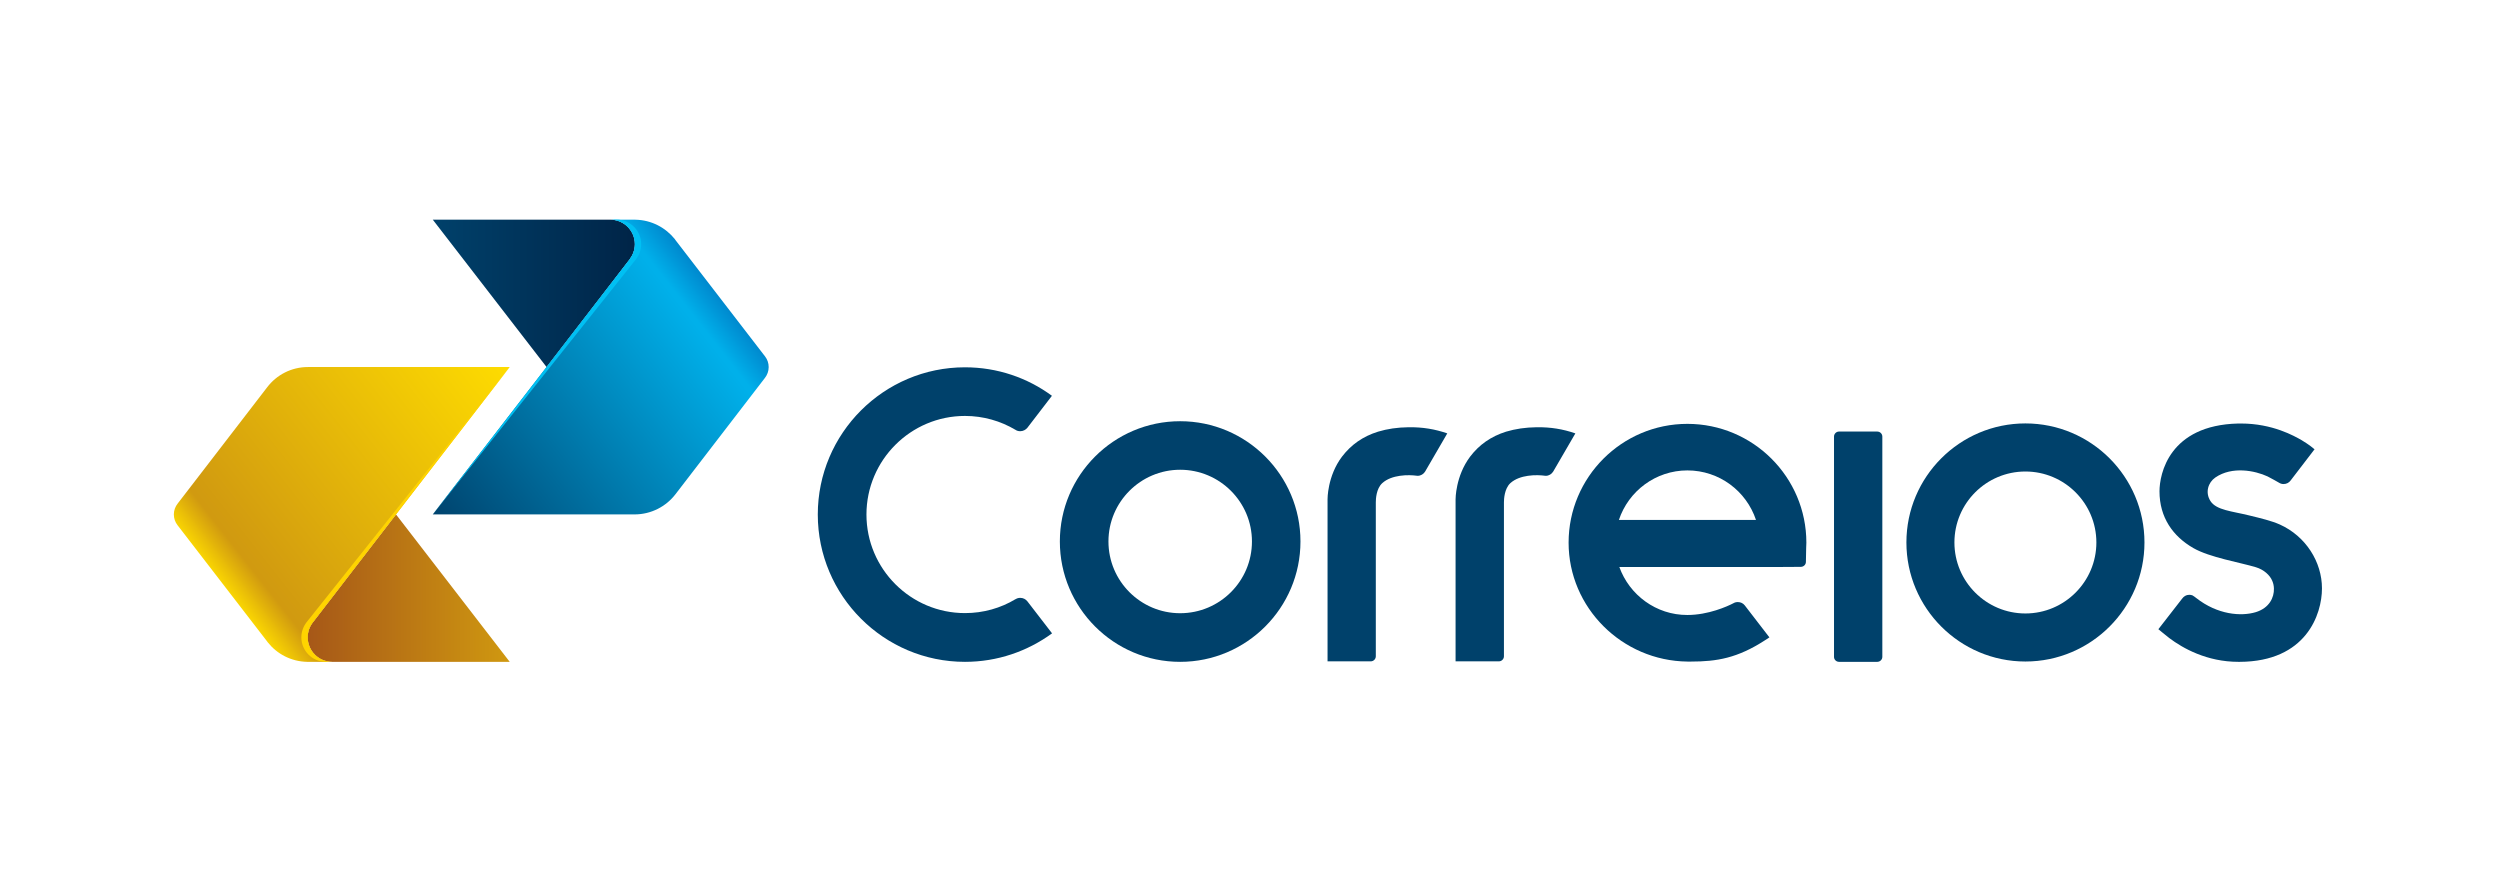
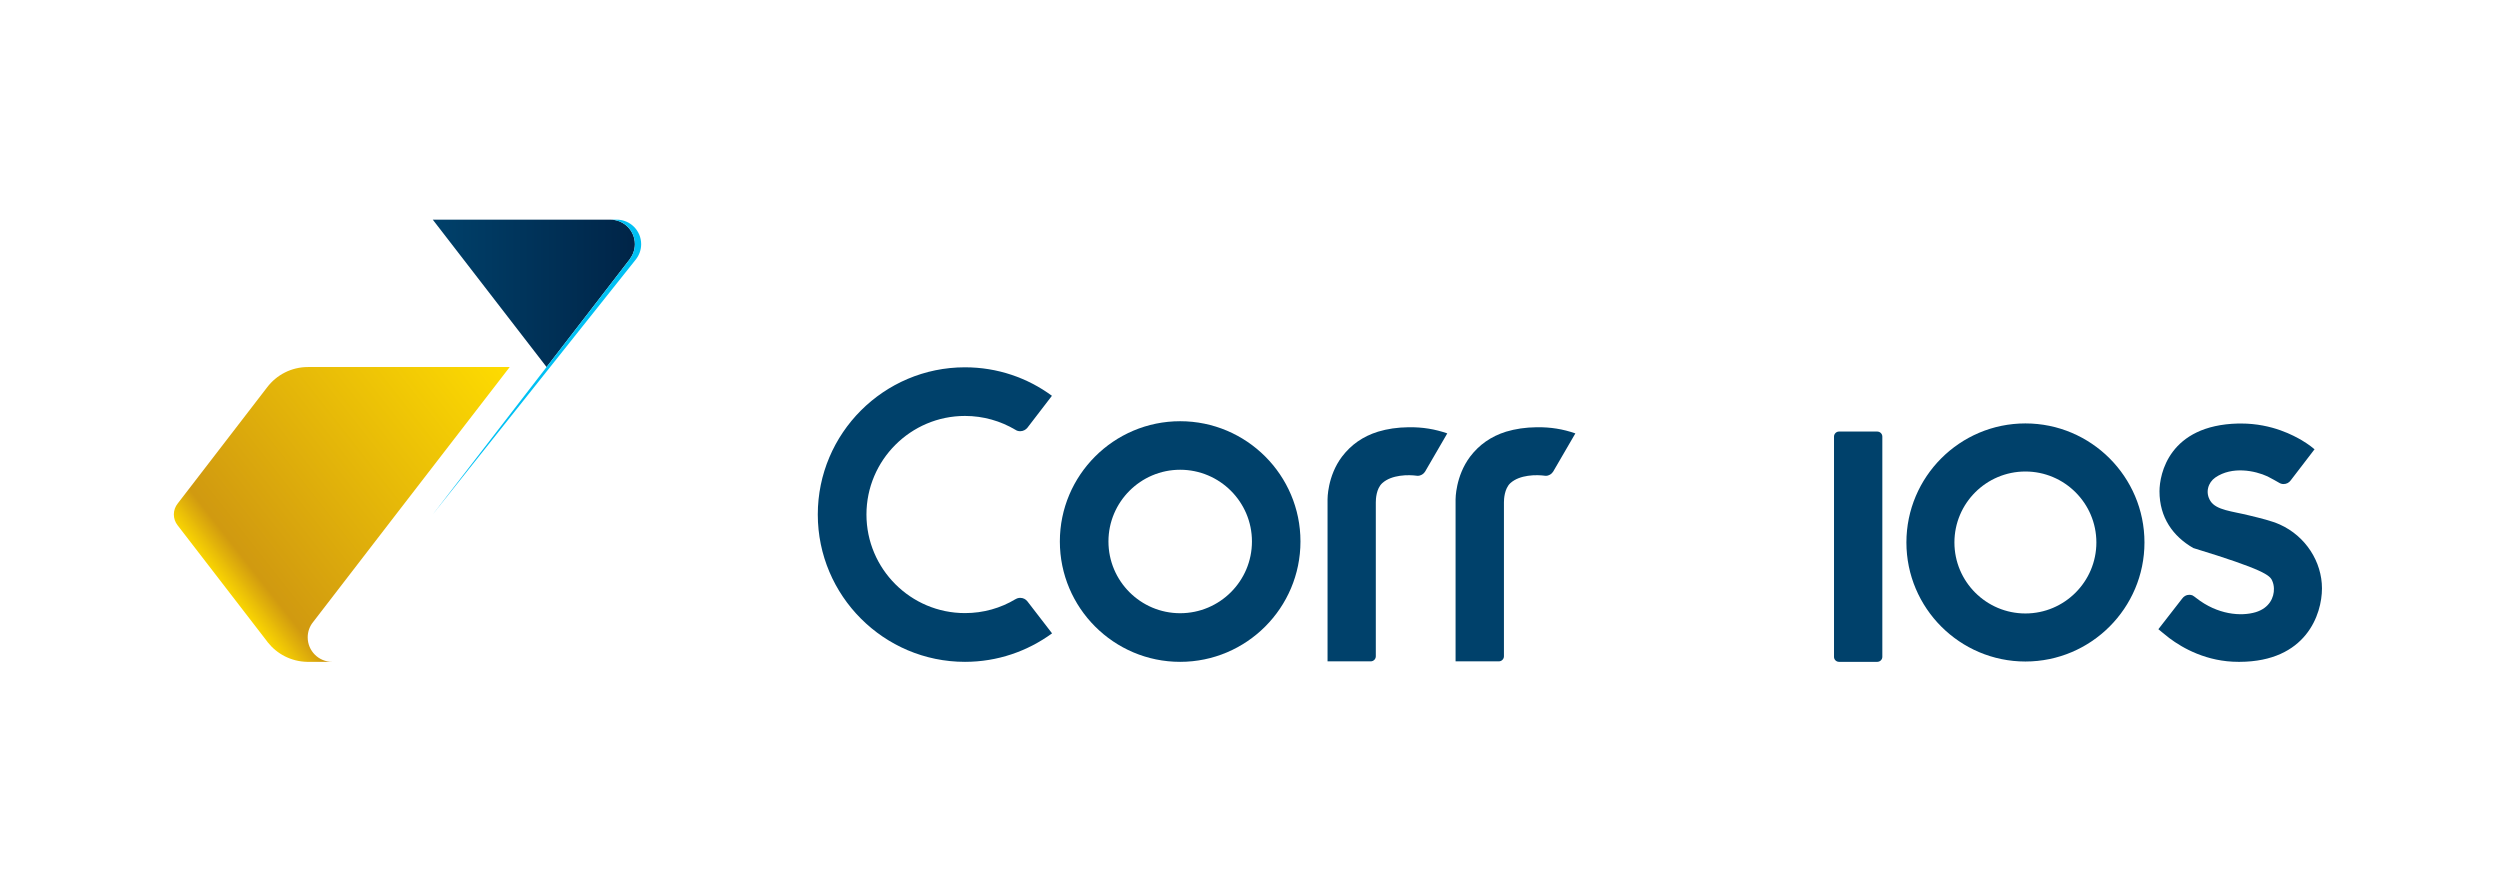
<svg xmlns="http://www.w3.org/2000/svg" width="675" zoomAndPan="magnify" viewBox="0 0 506.25 179.25" height="239" preserveAspectRatio="xMidYMid meet" version="1.0">
  <defs>
    <clipPath id="4a28dfb5b3">
      <path d="M 62 104 L 104 104 L 104 134.438 L 62 134.438 Z M 62 104 " clip-rule="nonzero" />
    </clipPath>
    <clipPath id="389fa4d00b">
-       <path d="M 63.379 125.996 C 62.703 126.836 62.309 127.91 62.309 129.07 C 62.309 131.801 64.52 134.023 67.273 134.023 L 103.219 134.023 L 80.188 104.168 Z M 63.379 125.996 " clip-rule="nonzero" />
-     </clipPath>
+       </clipPath>
    <linearGradient x1="0.014" gradientTransform="matrix(-41.717, 0, 0, -41.726, 103.81, 119.094)" y1="0" x2="0.995" gradientUnits="userSpaceOnUse" y2="0" id="1af875db8d">
      <stop stop-opacity="1" stop-color="rgb(81.366%, 59.633%, 6.343%)" offset="0" />
      <stop stop-opacity="1" stop-color="rgb(81.302%, 59.532%, 6.355%)" offset="0.008" />
      <stop stop-opacity="1" stop-color="rgb(81.175%, 59.334%, 6.378%)" offset="0.016" />
      <stop stop-opacity="1" stop-color="rgb(81.049%, 59.135%, 6.403%)" offset="0.023" />
      <stop stop-opacity="1" stop-color="rgb(80.922%, 58.937%, 6.425%)" offset="0.031" />
      <stop stop-opacity="1" stop-color="rgb(80.795%, 58.739%, 6.45%)" offset="0.039" />
      <stop stop-opacity="1" stop-color="rgb(80.67%, 58.54%, 6.473%)" offset="0.047" />
      <stop stop-opacity="1" stop-color="rgb(80.544%, 58.342%, 6.497%)" offset="0.055" />
      <stop stop-opacity="1" stop-color="rgb(80.417%, 58.144%, 6.522%)" offset="0.062" />
      <stop stop-opacity="1" stop-color="rgb(80.29%, 57.945%, 6.544%)" offset="0.07" />
      <stop stop-opacity="1" stop-color="rgb(80.164%, 57.747%, 6.569%)" offset="0.078" />
      <stop stop-opacity="1" stop-color="rgb(80.037%, 57.549%, 6.592%)" offset="0.086" />
      <stop stop-opacity="1" stop-color="rgb(79.91%, 57.35%, 6.616%)" offset="0.094" />
      <stop stop-opacity="1" stop-color="rgb(79.785%, 57.152%, 6.639%)" offset="0.102" />
      <stop stop-opacity="1" stop-color="rgb(79.659%, 56.953%, 6.664%)" offset="0.109" />
      <stop stop-opacity="1" stop-color="rgb(79.532%, 56.755%, 6.688%)" offset="0.117" />
      <stop stop-opacity="1" stop-color="rgb(79.405%, 56.557%, 6.711%)" offset="0.125" />
      <stop stop-opacity="1" stop-color="rgb(79.279%, 56.358%, 6.735%)" offset="0.133" />
      <stop stop-opacity="1" stop-color="rgb(79.152%, 56.16%, 6.758%)" offset="0.141" />
      <stop stop-opacity="1" stop-color="rgb(79.025%, 55.962%, 6.783%)" offset="0.148" />
      <stop stop-opacity="1" stop-color="rgb(78.9%, 55.763%, 6.805%)" offset="0.156" />
      <stop stop-opacity="1" stop-color="rgb(78.773%, 55.565%, 6.83%)" offset="0.164" />
      <stop stop-opacity="1" stop-color="rgb(78.647%, 55.365%, 6.854%)" offset="0.172" />
      <stop stop-opacity="1" stop-color="rgb(78.52%, 55.167%, 6.877%)" offset="0.18" />
      <stop stop-opacity="1" stop-color="rgb(78.394%, 54.968%, 6.902%)" offset="0.188" />
      <stop stop-opacity="1" stop-color="rgb(78.267%, 54.77%, 6.924%)" offset="0.195" />
      <stop stop-opacity="1" stop-color="rgb(78.142%, 54.572%, 6.949%)" offset="0.203" />
      <stop stop-opacity="1" stop-color="rgb(78.015%, 54.373%, 6.972%)" offset="0.211" />
      <stop stop-opacity="1" stop-color="rgb(77.888%, 54.175%, 6.996%)" offset="0.219" />
      <stop stop-opacity="1" stop-color="rgb(77.762%, 53.976%, 7.019%)" offset="0.227" />
      <stop stop-opacity="1" stop-color="rgb(77.635%, 53.778%, 7.043%)" offset="0.234" />
      <stop stop-opacity="1" stop-color="rgb(77.509%, 53.58%, 7.068%)" offset="0.242" />
      <stop stop-opacity="1" stop-color="rgb(77.382%, 53.381%, 7.091%)" offset="0.25" />
      <stop stop-opacity="1" stop-color="rgb(77.257%, 53.183%, 7.115%)" offset="0.258" />
      <stop stop-opacity="1" stop-color="rgb(77.13%, 52.985%, 7.138%)" offset="0.266" />
      <stop stop-opacity="1" stop-color="rgb(77.003%, 52.786%, 7.162%)" offset="0.273" />
      <stop stop-opacity="1" stop-color="rgb(76.877%, 52.588%, 7.185%)" offset="0.281" />
      <stop stop-opacity="1" stop-color="rgb(76.75%, 52.39%, 7.21%)" offset="0.289" />
      <stop stop-opacity="1" stop-color="rgb(76.624%, 52.191%, 7.234%)" offset="0.297" />
      <stop stop-opacity="1" stop-color="rgb(76.498%, 51.993%, 7.257%)" offset="0.305" />
      <stop stop-opacity="1" stop-color="rgb(76.372%, 51.794%, 7.281%)" offset="0.312" />
      <stop stop-opacity="1" stop-color="rgb(76.245%, 51.596%, 7.304%)" offset="0.32" />
      <stop stop-opacity="1" stop-color="rgb(76.118%, 51.398%, 7.329%)" offset="0.328" />
      <stop stop-opacity="1" stop-color="rgb(75.992%, 51.199%, 7.352%)" offset="0.336" />
      <stop stop-opacity="1" stop-color="rgb(75.865%, 50.999%, 7.376%)" offset="0.344" />
      <stop stop-opacity="1" stop-color="rgb(75.739%, 50.801%, 7.401%)" offset="0.352" />
      <stop stop-opacity="1" stop-color="rgb(75.613%, 50.603%, 7.423%)" offset="0.359" />
      <stop stop-opacity="1" stop-color="rgb(75.487%, 50.404%, 7.448%)" offset="0.367" />
      <stop stop-opacity="1" stop-color="rgb(75.36%, 50.206%, 7.471%)" offset="0.375" />
      <stop stop-opacity="1" stop-color="rgb(75.233%, 50.008%, 7.495%)" offset="0.383" />
      <stop stop-opacity="1" stop-color="rgb(75.107%, 49.809%, 7.518%)" offset="0.391" />
      <stop stop-opacity="1" stop-color="rgb(74.98%, 49.611%, 7.542%)" offset="0.398" />
      <stop stop-opacity="1" stop-color="rgb(74.855%, 49.413%, 7.565%)" offset="0.406" />
      <stop stop-opacity="1" stop-color="rgb(74.728%, 49.214%, 7.59%)" offset="0.414" />
      <stop stop-opacity="1" stop-color="rgb(74.602%, 49.016%, 7.614%)" offset="0.422" />
      <stop stop-opacity="1" stop-color="rgb(74.475%, 48.817%, 7.637%)" offset="0.43" />
      <stop stop-opacity="1" stop-color="rgb(74.348%, 48.619%, 7.661%)" offset="0.438" />
      <stop stop-opacity="1" stop-color="rgb(74.222%, 48.421%, 7.684%)" offset="0.445" />
      <stop stop-opacity="1" stop-color="rgb(74.095%, 48.222%, 7.709%)" offset="0.453" />
      <stop stop-opacity="1" stop-color="rgb(73.97%, 48.024%, 7.732%)" offset="0.461" />
      <stop stop-opacity="1" stop-color="rgb(73.843%, 47.826%, 7.756%)" offset="0.469" />
      <stop stop-opacity="1" stop-color="rgb(73.717%, 47.627%, 7.78%)" offset="0.477" />
      <stop stop-opacity="1" stop-color="rgb(73.59%, 47.429%, 7.803%)" offset="0.484" />
      <stop stop-opacity="1" stop-color="rgb(73.463%, 47.231%, 7.828%)" offset="0.492" />
      <stop stop-opacity="1" stop-color="rgb(73.337%, 47.032%, 7.851%)" offset="0.5" />
      <stop stop-opacity="1" stop-color="rgb(73.21%, 46.834%, 7.875%)" offset="0.508" />
      <stop stop-opacity="1" stop-color="rgb(73.085%, 46.634%, 7.898%)" offset="0.516" />
      <stop stop-opacity="1" stop-color="rgb(72.958%, 46.436%, 7.922%)" offset="0.523" />
      <stop stop-opacity="1" stop-color="rgb(72.832%, 46.237%, 7.947%)" offset="0.531" />
      <stop stop-opacity="1" stop-color="rgb(72.705%, 46.039%, 7.97%)" offset="0.539" />
      <stop stop-opacity="1" stop-color="rgb(72.578%, 45.84%, 7.994%)" offset="0.547" />
      <stop stop-opacity="1" stop-color="rgb(72.452%, 45.642%, 8.017%)" offset="0.555" />
      <stop stop-opacity="1" stop-color="rgb(72.327%, 45.444%, 8.041%)" offset="0.562" />
      <stop stop-opacity="1" stop-color="rgb(72.2%, 45.245%, 8.064%)" offset="0.57" />
      <stop stop-opacity="1" stop-color="rgb(72.073%, 45.047%, 8.089%)" offset="0.578" />
      <stop stop-opacity="1" stop-color="rgb(71.947%, 44.849%, 8.112%)" offset="0.586" />
      <stop stop-opacity="1" stop-color="rgb(71.82%, 44.65%, 8.136%)" offset="0.594" />
      <stop stop-opacity="1" stop-color="rgb(71.693%, 44.452%, 8.16%)" offset="0.602" />
      <stop stop-opacity="1" stop-color="rgb(71.567%, 44.254%, 8.183%)" offset="0.609" />
      <stop stop-opacity="1" stop-color="rgb(71.442%, 44.055%, 8.208%)" offset="0.617" />
      <stop stop-opacity="1" stop-color="rgb(71.315%, 43.857%, 8.231%)" offset="0.625" />
      <stop stop-opacity="1" stop-color="rgb(71.188%, 43.658%, 8.255%)" offset="0.633" />
      <stop stop-opacity="1" stop-color="rgb(71.062%, 43.46%, 8.278%)" offset="0.641" />
      <stop stop-opacity="1" stop-color="rgb(70.935%, 43.262%, 8.302%)" offset="0.648" />
      <stop stop-opacity="1" stop-color="rgb(70.808%, 43.063%, 8.327%)" offset="0.656" />
      <stop stop-opacity="1" stop-color="rgb(70.683%, 42.865%, 8.35%)" offset="0.664" />
      <stop stop-opacity="1" stop-color="rgb(70.557%, 42.667%, 8.374%)" offset="0.672" />
      <stop stop-opacity="1" stop-color="rgb(70.43%, 42.467%, 8.397%)" offset="0.68" />
      <stop stop-opacity="1" stop-color="rgb(70.303%, 42.268%, 8.421%)" offset="0.688" />
      <stop stop-opacity="1" stop-color="rgb(70.177%, 42.07%, 8.444%)" offset="0.695" />
      <stop stop-opacity="1" stop-color="rgb(70.05%, 41.872%, 8.469%)" offset="0.703" />
      <stop stop-opacity="1" stop-color="rgb(69.923%, 41.673%, 8.493%)" offset="0.711" />
      <stop stop-opacity="1" stop-color="rgb(69.798%, 41.475%, 8.516%)" offset="0.719" />
      <stop stop-opacity="1" stop-color="rgb(69.672%, 41.277%, 8.54%)" offset="0.727" />
      <stop stop-opacity="1" stop-color="rgb(69.545%, 41.078%, 8.563%)" offset="0.734" />
      <stop stop-opacity="1" stop-color="rgb(69.418%, 40.88%, 8.588%)" offset="0.742" />
      <stop stop-opacity="1" stop-color="rgb(69.292%, 40.681%, 8.611%)" offset="0.75" />
      <stop stop-opacity="1" stop-color="rgb(69.165%, 40.483%, 8.635%)" offset="0.758" />
      <stop stop-opacity="1" stop-color="rgb(69.04%, 40.285%, 8.658%)" offset="0.766" />
      <stop stop-opacity="1" stop-color="rgb(68.913%, 40.086%, 8.682%)" offset="0.773" />
      <stop stop-opacity="1" stop-color="rgb(68.787%, 39.888%, 8.707%)" offset="0.781" />
      <stop stop-opacity="1" stop-color="rgb(68.66%, 39.69%, 8.73%)" offset="0.789" />
      <stop stop-opacity="1" stop-color="rgb(68.533%, 39.491%, 8.754%)" offset="0.797" />
      <stop stop-opacity="1" stop-color="rgb(68.407%, 39.293%, 8.777%)" offset="0.805" />
      <stop stop-opacity="1" stop-color="rgb(68.28%, 39.095%, 8.801%)" offset="0.812" />
      <stop stop-opacity="1" stop-color="rgb(68.155%, 38.896%, 8.824%)" offset="0.82" />
      <stop stop-opacity="1" stop-color="rgb(68.028%, 38.698%, 8.849%)" offset="0.828" />
      <stop stop-opacity="1" stop-color="rgb(67.902%, 38.499%, 8.873%)" offset="0.836" />
      <stop stop-opacity="1" stop-color="rgb(67.775%, 38.301%, 8.896%)" offset="0.844" />
      <stop stop-opacity="1" stop-color="rgb(67.648%, 38.101%, 8.92%)" offset="0.852" />
      <stop stop-opacity="1" stop-color="rgb(67.522%, 37.903%, 8.943%)" offset="0.859" />
      <stop stop-opacity="1" stop-color="rgb(67.395%, 37.704%, 8.968%)" offset="0.867" />
      <stop stop-opacity="1" stop-color="rgb(67.27%, 37.506%, 8.99%)" offset="0.875" />
      <stop stop-opacity="1" stop-color="rgb(67.143%, 37.308%, 9.015%)" offset="0.883" />
      <stop stop-opacity="1" stop-color="rgb(67.017%, 37.109%, 9.039%)" offset="0.891" />
      <stop stop-opacity="1" stop-color="rgb(66.89%, 36.911%, 9.062%)" offset="0.898" />
      <stop stop-opacity="1" stop-color="rgb(66.763%, 36.713%, 9.087%)" offset="0.906" />
      <stop stop-opacity="1" stop-color="rgb(66.637%, 36.514%, 9.109%)" offset="0.914" />
      <stop stop-opacity="1" stop-color="rgb(66.512%, 36.316%, 9.134%)" offset="0.922" />
      <stop stop-opacity="1" stop-color="rgb(66.385%, 36.118%, 9.157%)" offset="0.93" />
      <stop stop-opacity="1" stop-color="rgb(66.258%, 35.919%, 9.181%)" offset="0.938" />
      <stop stop-opacity="1" stop-color="rgb(66.132%, 35.721%, 9.204%)" offset="0.945" />
      <stop stop-opacity="1" stop-color="rgb(66.005%, 35.522%, 9.229%)" offset="0.953" />
      <stop stop-opacity="1" stop-color="rgb(65.878%, 35.324%, 9.253%)" offset="0.961" />
      <stop stop-opacity="1" stop-color="rgb(65.752%, 35.126%, 9.276%)" offset="0.969" />
      <stop stop-opacity="1" stop-color="rgb(65.627%, 34.927%, 9.3%)" offset="0.977" />
      <stop stop-opacity="1" stop-color="rgb(65.5%, 34.729%, 9.323%)" offset="0.984" />
      <stop stop-opacity="1" stop-color="rgb(65.373%, 34.531%, 9.348%)" offset="0.992" />
      <stop stop-opacity="1" stop-color="rgb(65.247%, 34.332%, 9.37%)" offset="1" />
    </linearGradient>
    <clipPath id="06c66c845a">
      <path d="M 35 74 L 104 74 L 104 134.438 L 35 134.438 Z M 35 74 " clip-rule="nonzero" />
    </clipPath>
    <clipPath id="0c5fae16f4">
      <path d="M 62.371 74.324 C 58.992 74.324 56.004 75.926 54.109 78.414 L 35.973 101.977 C 35.496 102.586 35.203 103.336 35.203 104.168 C 35.203 104.984 35.465 105.727 35.941 106.344 L 54.09 129.887 L 54.207 130.051 C 56.074 132.418 58.938 133.957 62.176 134.023 L 67.273 134.023 C 64.52 134.023 62.309 131.801 62.309 129.07 C 62.309 127.91 62.703 126.836 63.379 125.996 L 80.188 104.168 L 103.219 74.324 Z M 62.371 74.324 " clip-rule="nonzero" />
    </clipPath>
    <linearGradient x1="0.018" gradientTransform="matrix(-59.157, 46.229, -46.219, -59.17, 103.533, 72.523)" y1="0" x2="1.221" gradientUnits="userSpaceOnUse" y2="0" id="baab91d3c2">
      <stop stop-opacity="1" stop-color="rgb(99.631%, 86.163%, 0.125%)" offset="0" />
      <stop stop-opacity="1" stop-color="rgb(99.535%, 86.023%, 0.157%)" offset="0.008" />
      <stop stop-opacity="1" stop-color="rgb(99.342%, 85.745%, 0.224%)" offset="0.016" />
      <stop stop-opacity="1" stop-color="rgb(99.15%, 85.466%, 0.29%)" offset="0.023" />
      <stop stop-opacity="1" stop-color="rgb(98.958%, 85.187%, 0.356%)" offset="0.031" />
      <stop stop-opacity="1" stop-color="rgb(98.766%, 84.908%, 0.421%)" offset="0.039" />
      <stop stop-opacity="1" stop-color="rgb(98.573%, 84.628%, 0.487%)" offset="0.047" />
      <stop stop-opacity="1" stop-color="rgb(98.381%, 84.351%, 0.552%)" offset="0.055" />
      <stop stop-opacity="1" stop-color="rgb(98.189%, 84.071%, 0.618%)" offset="0.062" />
      <stop stop-opacity="1" stop-color="rgb(97.997%, 83.792%, 0.685%)" offset="0.07" />
      <stop stop-opacity="1" stop-color="rgb(97.804%, 83.513%, 0.751%)" offset="0.078" />
      <stop stop-opacity="1" stop-color="rgb(97.612%, 83.234%, 0.816%)" offset="0.086" />
      <stop stop-opacity="1" stop-color="rgb(97.42%, 82.956%, 0.882%)" offset="0.094" />
      <stop stop-opacity="1" stop-color="rgb(97.227%, 82.677%, 0.948%)" offset="0.102" />
      <stop stop-opacity="1" stop-color="rgb(97.035%, 82.397%, 1.013%)" offset="0.109" />
      <stop stop-opacity="1" stop-color="rgb(96.843%, 82.118%, 1.079%)" offset="0.117" />
      <stop stop-opacity="1" stop-color="rgb(96.651%, 81.839%, 1.144%)" offset="0.125" />
      <stop stop-opacity="1" stop-color="rgb(96.458%, 81.561%, 1.212%)" offset="0.133" />
      <stop stop-opacity="1" stop-color="rgb(96.266%, 81.282%, 1.277%)" offset="0.141" />
      <stop stop-opacity="1" stop-color="rgb(96.074%, 81.003%, 1.343%)" offset="0.148" />
      <stop stop-opacity="1" stop-color="rgb(95.882%, 80.724%, 1.408%)" offset="0.156" />
      <stop stop-opacity="1" stop-color="rgb(95.689%, 80.446%, 1.474%)" offset="0.164" />
      <stop stop-opacity="1" stop-color="rgb(95.497%, 80.167%, 1.54%)" offset="0.172" />
      <stop stop-opacity="1" stop-color="rgb(95.305%, 79.887%, 1.605%)" offset="0.18" />
      <stop stop-opacity="1" stop-color="rgb(95.113%, 79.608%, 1.671%)" offset="0.188" />
      <stop stop-opacity="1" stop-color="rgb(94.92%, 79.329%, 1.738%)" offset="0.195" />
      <stop stop-opacity="1" stop-color="rgb(94.728%, 79.051%, 1.804%)" offset="0.203" />
      <stop stop-opacity="1" stop-color="rgb(94.536%, 78.772%, 1.869%)" offset="0.211" />
      <stop stop-opacity="1" stop-color="rgb(94.344%, 78.493%, 1.935%)" offset="0.219" />
      <stop stop-opacity="1" stop-color="rgb(94.151%, 78.214%, 2%)" offset="0.227" />
      <stop stop-opacity="1" stop-color="rgb(93.959%, 77.934%, 2.066%)" offset="0.234" />
      <stop stop-opacity="1" stop-color="rgb(93.767%, 77.657%, 2.132%)" offset="0.242" />
      <stop stop-opacity="1" stop-color="rgb(93.576%, 77.377%, 2.199%)" offset="0.25" />
      <stop stop-opacity="1" stop-color="rgb(93.384%, 77.098%, 2.264%)" offset="0.258" />
      <stop stop-opacity="1" stop-color="rgb(93.192%, 76.819%, 2.33%)" offset="0.266" />
      <stop stop-opacity="1" stop-color="rgb(92.999%, 76.54%, 2.396%)" offset="0.273" />
      <stop stop-opacity="1" stop-color="rgb(92.807%, 76.262%, 2.461%)" offset="0.281" />
      <stop stop-opacity="1" stop-color="rgb(92.615%, 75.983%, 2.527%)" offset="0.289" />
      <stop stop-opacity="1" stop-color="rgb(92.422%, 75.703%, 2.592%)" offset="0.297" />
      <stop stop-opacity="1" stop-color="rgb(92.23%, 75.424%, 2.658%)" offset="0.305" />
      <stop stop-opacity="1" stop-color="rgb(92.038%, 75.145%, 2.725%)" offset="0.312" />
      <stop stop-opacity="1" stop-color="rgb(91.846%, 74.867%, 2.791%)" offset="0.32" />
      <stop stop-opacity="1" stop-color="rgb(91.653%, 74.588%, 2.856%)" offset="0.328" />
      <stop stop-opacity="1" stop-color="rgb(91.461%, 74.309%, 2.922%)" offset="0.336" />
      <stop stop-opacity="1" stop-color="rgb(91.269%, 74.03%, 2.988%)" offset="0.344" />
      <stop stop-opacity="1" stop-color="rgb(91.077%, 73.752%, 3.053%)" offset="0.352" />
      <stop stop-opacity="1" stop-color="rgb(90.884%, 73.473%, 3.119%)" offset="0.359" />
      <stop stop-opacity="1" stop-color="rgb(90.692%, 73.193%, 3.185%)" offset="0.367" />
      <stop stop-opacity="1" stop-color="rgb(90.5%, 72.914%, 3.252%)" offset="0.375" />
      <stop stop-opacity="1" stop-color="rgb(90.308%, 72.635%, 3.317%)" offset="0.383" />
      <stop stop-opacity="1" stop-color="rgb(90.115%, 72.357%, 3.383%)" offset="0.391" />
      <stop stop-opacity="1" stop-color="rgb(89.923%, 72.078%, 3.448%)" offset="0.398" />
      <stop stop-opacity="1" stop-color="rgb(89.731%, 71.799%, 3.514%)" offset="0.406" />
      <stop stop-opacity="1" stop-color="rgb(89.539%, 71.519%, 3.58%)" offset="0.414" />
      <stop stop-opacity="1" stop-color="rgb(89.346%, 71.24%, 3.645%)" offset="0.422" />
      <stop stop-opacity="1" stop-color="rgb(89.154%, 70.963%, 3.712%)" offset="0.43" />
      <stop stop-opacity="1" stop-color="rgb(88.962%, 70.683%, 3.778%)" offset="0.438" />
      <stop stop-opacity="1" stop-color="rgb(88.77%, 70.404%, 3.844%)" offset="0.445" />
      <stop stop-opacity="1" stop-color="rgb(88.577%, 70.125%, 3.909%)" offset="0.453" />
      <stop stop-opacity="1" stop-color="rgb(88.385%, 69.846%, 3.975%)" offset="0.461" />
      <stop stop-opacity="1" stop-color="rgb(88.193%, 69.568%, 4.041%)" offset="0.469" />
      <stop stop-opacity="1" stop-color="rgb(88%, 69.289%, 4.106%)" offset="0.477" />
      <stop stop-opacity="1" stop-color="rgb(87.808%, 69.009%, 4.172%)" offset="0.484" />
      <stop stop-opacity="1" stop-color="rgb(87.616%, 68.73%, 4.239%)" offset="0.492" />
      <stop stop-opacity="1" stop-color="rgb(87.425%, 68.451%, 4.305%)" offset="0.5" />
      <stop stop-opacity="1" stop-color="rgb(87.233%, 68.173%, 4.37%)" offset="0.508" />
      <stop stop-opacity="1" stop-color="rgb(87.041%, 67.894%, 4.436%)" offset="0.516" />
      <stop stop-opacity="1" stop-color="rgb(86.848%, 67.615%, 4.501%)" offset="0.523" />
      <stop stop-opacity="1" stop-color="rgb(86.656%, 67.336%, 4.567%)" offset="0.531" />
      <stop stop-opacity="1" stop-color="rgb(86.464%, 67.056%, 4.633%)" offset="0.539" />
      <stop stop-opacity="1" stop-color="rgb(86.272%, 66.779%, 4.698%)" offset="0.547" />
      <stop stop-opacity="1" stop-color="rgb(86.079%, 66.499%, 4.765%)" offset="0.555" />
      <stop stop-opacity="1" stop-color="rgb(85.887%, 66.22%, 4.831%)" offset="0.562" />
      <stop stop-opacity="1" stop-color="rgb(85.695%, 65.941%, 4.897%)" offset="0.57" />
      <stop stop-opacity="1" stop-color="rgb(85.503%, 65.663%, 4.962%)" offset="0.578" />
      <stop stop-opacity="1" stop-color="rgb(85.31%, 65.384%, 5.028%)" offset="0.586" />
      <stop stop-opacity="1" stop-color="rgb(85.118%, 65.105%, 5.093%)" offset="0.594" />
      <stop stop-opacity="1" stop-color="rgb(84.926%, 64.825%, 5.159%)" offset="0.602" />
      <stop stop-opacity="1" stop-color="rgb(84.734%, 64.546%, 5.226%)" offset="0.609" />
      <stop stop-opacity="1" stop-color="rgb(84.541%, 64.268%, 5.292%)" offset="0.617" />
      <stop stop-opacity="1" stop-color="rgb(84.349%, 63.989%, 5.357%)" offset="0.625" />
      <stop stop-opacity="1" stop-color="rgb(84.157%, 63.71%, 5.423%)" offset="0.633" />
      <stop stop-opacity="1" stop-color="rgb(83.965%, 63.431%, 5.489%)" offset="0.641" />
      <stop stop-opacity="1" stop-color="rgb(83.772%, 63.152%, 5.554%)" offset="0.648" />
      <stop stop-opacity="1" stop-color="rgb(83.58%, 62.874%, 5.62%)" offset="0.656" />
      <stop stop-opacity="1" stop-color="rgb(83.388%, 62.595%, 5.685%)" offset="0.664" />
      <stop stop-opacity="1" stop-color="rgb(83.195%, 62.315%, 5.753%)" offset="0.672" />
      <stop stop-opacity="1" stop-color="rgb(83.003%, 62.036%, 5.818%)" offset="0.68" />
      <stop stop-opacity="1" stop-color="rgb(82.811%, 61.757%, 5.884%)" offset="0.688" />
      <stop stop-opacity="1" stop-color="rgb(82.619%, 61.479%, 5.949%)" offset="0.695" />
      <stop stop-opacity="1" stop-color="rgb(82.426%, 61.2%, 6.015%)" offset="0.703" />
      <stop stop-opacity="1" stop-color="rgb(82.234%, 60.921%, 6.081%)" offset="0.711" />
      <stop stop-opacity="1" stop-color="rgb(82.042%, 60.641%, 6.146%)" offset="0.719" />
      <stop stop-opacity="1" stop-color="rgb(81.94%, 60.493%, 6.181%)" offset="0.734" />
      <stop stop-opacity="1" stop-color="rgb(82.799%, 61.74%, 5.888%)" offset="0.738" />
      <stop stop-opacity="1" stop-color="rgb(83.664%, 62.996%, 5.592%)" offset="0.742" />
      <stop stop-opacity="1" stop-color="rgb(84.529%, 64.25%, 5.296%)" offset="0.746" />
      <stop stop-opacity="1" stop-color="rgb(85.394%, 65.506%, 5%)" offset="0.75" />
      <stop stop-opacity="1" stop-color="rgb(86.259%, 66.76%, 4.704%)" offset="0.754" />
      <stop stop-opacity="1" stop-color="rgb(87.125%, 68.016%, 4.408%)" offset="0.758" />
      <stop stop-opacity="1" stop-color="rgb(87.988%, 69.27%, 4.111%)" offset="0.762" />
      <stop stop-opacity="1" stop-color="rgb(88.853%, 70.526%, 3.815%)" offset="0.766" />
      <stop stop-opacity="1" stop-color="rgb(89.719%, 71.78%, 3.519%)" offset="0.77" />
      <stop stop-opacity="1" stop-color="rgb(90.584%, 73.036%, 3.223%)" offset="0.773" />
      <stop stop-opacity="1" stop-color="rgb(91.449%, 74.292%, 2.927%)" offset="0.777" />
      <stop stop-opacity="1" stop-color="rgb(92.314%, 75.548%, 2.631%)" offset="0.781" />
      <stop stop-opacity="1" stop-color="rgb(93.179%, 76.802%, 2.335%)" offset="0.785" />
      <stop stop-opacity="1" stop-color="rgb(94.044%, 78.058%, 2.039%)" offset="0.789" />
      <stop stop-opacity="1" stop-color="rgb(94.908%, 79.312%, 1.743%)" offset="0.793" />
      <stop stop-opacity="1" stop-color="rgb(95.773%, 80.568%, 1.447%)" offset="0.797" />
      <stop stop-opacity="1" stop-color="rgb(96.638%, 81.822%, 1.149%)" offset="0.801" />
      <stop stop-opacity="1" stop-color="rgb(97.504%, 83.078%, 0.853%)" offset="0.805" />
      <stop stop-opacity="1" stop-color="rgb(98.369%, 84.332%, 0.557%)" offset="0.809" />
      <stop stop-opacity="1" stop-color="rgb(99.234%, 85.588%, 0.261%)" offset="0.812" />
      <stop stop-opacity="1" stop-color="rgb(99.617%, 86.143%, 0.13%)" offset="0.816" />
      <stop stop-opacity="1" stop-color="rgb(100%, 86.699%, 0%)" offset="0.82" />
      <stop stop-opacity="1" stop-color="rgb(100%, 86.699%, 0%)" offset="0.828" />
      <stop stop-opacity="1" stop-color="rgb(100%, 86.699%, 0%)" offset="0.844" />
      <stop stop-opacity="1" stop-color="rgb(100%, 86.699%, 0%)" offset="0.875" />
      <stop stop-opacity="1" stop-color="rgb(100%, 86.699%, 0%)" offset="1" />
    </linearGradient>
    <clipPath id="8359dd0386">
      <path d="M 87 44.066 L 129 44.066 L 129 75 L 87 75 Z M 87 44.066 " clip-rule="nonzero" />
    </clipPath>
    <clipPath id="0f34df09f0">
      <path d="M 87.637 44.48 L 110.68 74.324 L 127.5 52.527 C 128.148 51.664 128.562 50.602 128.562 49.441 C 128.562 46.699 126.34 44.48 123.598 44.48 Z M 87.637 44.48 " clip-rule="nonzero" />
    </clipPath>
    <linearGradient x1="0.014" gradientTransform="matrix(41.731, 0, 0, 41.74, 87.045, 59.401)" y1="0" x2="0.995" gradientUnits="userSpaceOnUse" y2="0" id="382ecb585d">
      <stop stop-opacity="1" stop-color="rgb(0%, 25.337%, 41.798%)" offset="0" />
      <stop stop-opacity="1" stop-color="rgb(0%, 25.25%, 41.689%)" offset="0.016" />
      <stop stop-opacity="1" stop-color="rgb(0%, 25.075%, 41.47%)" offset="0.031" />
      <stop stop-opacity="1" stop-color="rgb(0%, 24.901%, 41.254%)" offset="0.047" />
      <stop stop-opacity="1" stop-color="rgb(0%, 24.725%, 41.035%)" offset="0.062" />
      <stop stop-opacity="1" stop-color="rgb(0%, 24.551%, 40.819%)" offset="0.078" />
      <stop stop-opacity="1" stop-color="rgb(0%, 24.376%, 40.601%)" offset="0.094" />
      <stop stop-opacity="1" stop-color="rgb(0%, 24.202%, 40.382%)" offset="0.109" />
      <stop stop-opacity="1" stop-color="rgb(0%, 24.026%, 40.166%)" offset="0.125" />
      <stop stop-opacity="1" stop-color="rgb(0%, 23.853%, 39.948%)" offset="0.141" />
      <stop stop-opacity="1" stop-color="rgb(0%, 23.677%, 39.731%)" offset="0.156" />
      <stop stop-opacity="1" stop-color="rgb(0%, 23.503%, 39.513%)" offset="0.172" />
      <stop stop-opacity="1" stop-color="rgb(0%, 23.328%, 39.294%)" offset="0.188" />
      <stop stop-opacity="1" stop-color="rgb(0%, 23.154%, 39.078%)" offset="0.203" />
      <stop stop-opacity="1" stop-color="rgb(0%, 22.978%, 38.86%)" offset="0.219" />
      <stop stop-opacity="1" stop-color="rgb(0%, 22.804%, 38.643%)" offset="0.234" />
      <stop stop-opacity="1" stop-color="rgb(0%, 22.629%, 38.425%)" offset="0.25" />
      <stop stop-opacity="1" stop-color="rgb(0%, 22.455%, 38.206%)" offset="0.266" />
      <stop stop-opacity="1" stop-color="rgb(0%, 22.279%, 37.99%)" offset="0.281" />
      <stop stop-opacity="1" stop-color="rgb(0%, 22.105%, 37.772%)" offset="0.297" />
      <stop stop-opacity="1" stop-color="rgb(0%, 21.931%, 37.555%)" offset="0.312" />
      <stop stop-opacity="1" stop-color="rgb(0%, 21.756%, 37.337%)" offset="0.328" />
      <stop stop-opacity="1" stop-color="rgb(0%, 21.582%, 37.119%)" offset="0.344" />
      <stop stop-opacity="1" stop-color="rgb(0%, 21.407%, 36.902%)" offset="0.359" />
      <stop stop-opacity="1" stop-color="rgb(0%, 21.233%, 36.684%)" offset="0.375" />
      <stop stop-opacity="1" stop-color="rgb(0%, 21.057%, 36.467%)" offset="0.391" />
      <stop stop-opacity="1" stop-color="rgb(0%, 20.883%, 36.249%)" offset="0.406" />
      <stop stop-opacity="1" stop-color="rgb(0%, 20.708%, 36.031%)" offset="0.422" />
      <stop stop-opacity="1" stop-color="rgb(0%, 20.534%, 35.814%)" offset="0.438" />
      <stop stop-opacity="1" stop-color="rgb(0%, 20.358%, 35.596%)" offset="0.453" />
      <stop stop-opacity="1" stop-color="rgb(0%, 20.184%, 35.379%)" offset="0.469" />
      <stop stop-opacity="1" stop-color="rgb(0%, 20.009%, 35.161%)" offset="0.484" />
      <stop stop-opacity="1" stop-color="rgb(0%, 19.835%, 34.943%)" offset="0.5" />
      <stop stop-opacity="1" stop-color="rgb(0%, 19.659%, 34.726%)" offset="0.516" />
      <stop stop-opacity="1" stop-color="rgb(0%, 19.485%, 34.508%)" offset="0.531" />
      <stop stop-opacity="1" stop-color="rgb(0%, 19.31%, 34.291%)" offset="0.547" />
      <stop stop-opacity="1" stop-color="rgb(0%, 19.136%, 34.073%)" offset="0.562" />
      <stop stop-opacity="1" stop-color="rgb(0%, 18.961%, 33.855%)" offset="0.578" />
      <stop stop-opacity="1" stop-color="rgb(0%, 18.787%, 33.638%)" offset="0.594" />
      <stop stop-opacity="1" stop-color="rgb(0%, 18.611%, 33.42%)" offset="0.609" />
      <stop stop-opacity="1" stop-color="rgb(0%, 18.437%, 33.203%)" offset="0.625" />
      <stop stop-opacity="1" stop-color="rgb(0%, 18.262%, 32.985%)" offset="0.641" />
      <stop stop-opacity="1" stop-color="rgb(0%, 18.088%, 32.767%)" offset="0.656" />
      <stop stop-opacity="1" stop-color="rgb(0%, 17.912%, 32.55%)" offset="0.672" />
      <stop stop-opacity="1" stop-color="rgb(0%, 17.738%, 32.332%)" offset="0.688" />
      <stop stop-opacity="1" stop-color="rgb(0%, 17.563%, 32.115%)" offset="0.703" />
      <stop stop-opacity="1" stop-color="rgb(0%, 17.389%, 31.897%)" offset="0.719" />
      <stop stop-opacity="1" stop-color="rgb(0%, 17.215%, 31.679%)" offset="0.734" />
      <stop stop-opacity="1" stop-color="rgb(0%, 17.039%, 31.462%)" offset="0.75" />
      <stop stop-opacity="1" stop-color="rgb(0%, 16.866%, 31.244%)" offset="0.766" />
      <stop stop-opacity="1" stop-color="rgb(0%, 16.69%, 31.027%)" offset="0.781" />
      <stop stop-opacity="1" stop-color="rgb(0%, 16.516%, 30.809%)" offset="0.797" />
      <stop stop-opacity="1" stop-color="rgb(0%, 16.341%, 30.591%)" offset="0.812" />
      <stop stop-opacity="1" stop-color="rgb(0%, 16.167%, 30.374%)" offset="0.828" />
      <stop stop-opacity="1" stop-color="rgb(0%, 15.991%, 30.156%)" offset="0.844" />
      <stop stop-opacity="1" stop-color="rgb(0%, 15.817%, 29.939%)" offset="0.859" />
      <stop stop-opacity="1" stop-color="rgb(0%, 15.642%, 29.721%)" offset="0.875" />
      <stop stop-opacity="1" stop-color="rgb(0%, 15.468%, 29.503%)" offset="0.891" />
      <stop stop-opacity="1" stop-color="rgb(0%, 15.292%, 29.286%)" offset="0.906" />
      <stop stop-opacity="1" stop-color="rgb(0%, 15.118%, 29.068%)" offset="0.922" />
      <stop stop-opacity="1" stop-color="rgb(0%, 14.943%, 28.851%)" offset="0.938" />
      <stop stop-opacity="1" stop-color="rgb(0%, 14.769%, 28.633%)" offset="0.953" />
      <stop stop-opacity="1" stop-color="rgb(0%, 14.594%, 28.415%)" offset="0.969" />
      <stop stop-opacity="1" stop-color="rgb(0%, 14.42%, 28.198%)" offset="0.984" />
      <stop stop-opacity="1" stop-color="rgb(0%, 14.244%, 27.98%)" offset="1" />
    </linearGradient>
    <clipPath id="7cb34a20a2">
-       <path d="M 87 44.066 L 156 44.066 L 156 105 L 87 105 Z M 87 44.066 " clip-rule="nonzero" />
-     </clipPath>
+       </clipPath>
    <clipPath id="f59f79f954">
-       <path d="M 126.438 44.48 L 123.598 44.48 C 126.34 44.48 128.562 46.699 128.562 49.441 C 128.562 50.602 128.148 51.664 127.5 52.527 L 110.68 74.324 L 87.637 104.168 L 128.48 104.168 C 131.852 104.168 134.859 102.574 136.77 100.098 L 154.891 76.535 C 155.367 75.926 155.656 75.164 155.656 74.332 C 155.656 73.512 155.379 72.773 154.934 72.188 L 136.789 48.625 L 136.672 48.445 C 134.793 46.094 131.918 44.555 128.703 44.492 C 128.645 44.48 128.602 44.48 128.562 44.48 Z M 126.438 44.48 " clip-rule="nonzero" />
-     </clipPath>
+       </clipPath>
    <linearGradient x1="0.018" gradientTransform="matrix(59.168, -46.237, 46.227, 59.181, 87.332, 105.979)" y1="0" x2="1.221" gradientUnits="userSpaceOnUse" y2="0" id="b68911745b">
      <stop stop-opacity="1" stop-color="rgb(0%, 26.381%, 43.007%)" offset="0" />
      <stop stop-opacity="1" stop-color="rgb(0%, 26.61%, 43.268%)" offset="0.004" />
      <stop stop-opacity="1" stop-color="rgb(0%, 26.839%, 43.53%)" offset="0.008" />
      <stop stop-opacity="1" stop-color="rgb(0%, 27.068%, 43.793%)" offset="0.012" />
      <stop stop-opacity="1" stop-color="rgb(0%, 27.298%, 44.055%)" offset="0.016" />
      <stop stop-opacity="1" stop-color="rgb(0%, 27.527%, 44.318%)" offset="0.02" />
      <stop stop-opacity="1" stop-color="rgb(0%, 27.756%, 44.58%)" offset="0.023" />
      <stop stop-opacity="1" stop-color="rgb(0%, 27.985%, 44.841%)" offset="0.027" />
      <stop stop-opacity="1" stop-color="rgb(0%, 28.214%, 45.103%)" offset="0.031" />
      <stop stop-opacity="1" stop-color="rgb(0%, 28.442%, 45.366%)" offset="0.035" />
      <stop stop-opacity="1" stop-color="rgb(0%, 28.673%, 45.628%)" offset="0.039" />
      <stop stop-opacity="1" stop-color="rgb(0%, 28.902%, 45.889%)" offset="0.043" />
      <stop stop-opacity="1" stop-color="rgb(0%, 29.131%, 46.152%)" offset="0.047" />
      <stop stop-opacity="1" stop-color="rgb(0%, 29.359%, 46.414%)" offset="0.051" />
      <stop stop-opacity="1" stop-color="rgb(0%, 29.59%, 46.677%)" offset="0.055" />
      <stop stop-opacity="1" stop-color="rgb(0%, 29.819%, 46.939%)" offset="0.059" />
      <stop stop-opacity="1" stop-color="rgb(0%, 30.048%, 47.202%)" offset="0.062" />
      <stop stop-opacity="1" stop-color="rgb(0%, 30.276%, 47.462%)" offset="0.066" />
      <stop stop-opacity="1" stop-color="rgb(0%, 30.507%, 47.725%)" offset="0.07" />
      <stop stop-opacity="1" stop-color="rgb(0%, 30.736%, 47.987%)" offset="0.074" />
      <stop stop-opacity="1" stop-color="rgb(0%, 30.965%, 48.25%)" offset="0.078" />
      <stop stop-opacity="1" stop-color="rgb(0%, 31.194%, 48.511%)" offset="0.082" />
      <stop stop-opacity="1" stop-color="rgb(0%, 31.424%, 48.773%)" offset="0.086" />
      <stop stop-opacity="1" stop-color="rgb(0%, 31.653%, 49.036%)" offset="0.09" />
      <stop stop-opacity="1" stop-color="rgb(0%, 31.882%, 49.298%)" offset="0.094" />
      <stop stop-opacity="1" stop-color="rgb(0%, 32.111%, 49.561%)" offset="0.098" />
      <stop stop-opacity="1" stop-color="rgb(0%, 32.341%, 49.823%)" offset="0.102" />
      <stop stop-opacity="1" stop-color="rgb(0%, 32.57%, 50.084%)" offset="0.105" />
      <stop stop-opacity="1" stop-color="rgb(0%, 32.799%, 50.346%)" offset="0.109" />
      <stop stop-opacity="1" stop-color="rgb(0%, 33.028%, 50.609%)" offset="0.113" />
      <stop stop-opacity="1" stop-color="rgb(0%, 33.258%, 50.871%)" offset="0.117" />
      <stop stop-opacity="1" stop-color="rgb(0%, 33.487%, 51.132%)" offset="0.121" />
      <stop stop-opacity="1" stop-color="rgb(0%, 33.716%, 51.395%)" offset="0.125" />
      <stop stop-opacity="1" stop-color="rgb(0%, 33.945%, 51.657%)" offset="0.129" />
      <stop stop-opacity="1" stop-color="rgb(0%, 34.175%, 51.92%)" offset="0.133" />
      <stop stop-opacity="1" stop-color="rgb(0%, 34.404%, 52.182%)" offset="0.137" />
      <stop stop-opacity="1" stop-color="rgb(0%, 34.633%, 52.444%)" offset="0.141" />
      <stop stop-opacity="1" stop-color="rgb(0%, 34.862%, 52.705%)" offset="0.145" />
      <stop stop-opacity="1" stop-color="rgb(0%, 35.092%, 52.968%)" offset="0.148" />
      <stop stop-opacity="1" stop-color="rgb(0%, 35.321%, 53.23%)" offset="0.152" />
      <stop stop-opacity="1" stop-color="rgb(0%, 35.55%, 53.493%)" offset="0.156" />
      <stop stop-opacity="1" stop-color="rgb(0%, 35.779%, 53.754%)" offset="0.16" />
      <stop stop-opacity="1" stop-color="rgb(0%, 36.009%, 54.016%)" offset="0.164" />
      <stop stop-opacity="1" stop-color="rgb(0%, 36.238%, 54.279%)" offset="0.168" />
      <stop stop-opacity="1" stop-color="rgb(0%, 36.467%, 54.541%)" offset="0.172" />
      <stop stop-opacity="1" stop-color="rgb(0%, 36.696%, 54.803%)" offset="0.176" />
      <stop stop-opacity="1" stop-color="rgb(0%, 36.926%, 55.066%)" offset="0.18" />
      <stop stop-opacity="1" stop-color="rgb(0%, 37.155%, 55.327%)" offset="0.184" />
      <stop stop-opacity="1" stop-color="rgb(0%, 37.384%, 55.589%)" offset="0.188" />
      <stop stop-opacity="1" stop-color="rgb(0%, 37.613%, 55.852%)" offset="0.191" />
      <stop stop-opacity="1" stop-color="rgb(0%, 37.843%, 56.114%)" offset="0.195" />
      <stop stop-opacity="1" stop-color="rgb(0%, 38.072%, 56.375%)" offset="0.199" />
      <stop stop-opacity="1" stop-color="rgb(0%, 38.301%, 56.638%)" offset="0.203" />
      <stop stop-opacity="1" stop-color="rgb(0%, 38.53%, 56.9%)" offset="0.207" />
      <stop stop-opacity="1" stop-color="rgb(0%, 38.759%, 57.162%)" offset="0.211" />
      <stop stop-opacity="1" stop-color="rgb(0%, 38.988%, 57.425%)" offset="0.215" />
      <stop stop-opacity="1" stop-color="rgb(0%, 39.218%, 57.687%)" offset="0.219" />
      <stop stop-opacity="1" stop-color="rgb(0%, 39.447%, 57.948%)" offset="0.223" />
      <stop stop-opacity="1" stop-color="rgb(0%, 39.676%, 58.211%)" offset="0.227" />
      <stop stop-opacity="1" stop-color="rgb(0%, 39.905%, 58.473%)" offset="0.23" />
      <stop stop-opacity="1" stop-color="rgb(0%, 40.135%, 58.736%)" offset="0.234" />
      <stop stop-opacity="1" stop-color="rgb(0%, 40.364%, 58.997%)" offset="0.238" />
      <stop stop-opacity="1" stop-color="rgb(0%, 40.593%, 59.259%)" offset="0.242" />
      <stop stop-opacity="1" stop-color="rgb(0%, 40.822%, 59.521%)" offset="0.246" />
      <stop stop-opacity="1" stop-color="rgb(0%, 41.052%, 59.784%)" offset="0.25" />
      <stop stop-opacity="1" stop-color="rgb(0%, 41.281%, 60.046%)" offset="0.254" />
      <stop stop-opacity="1" stop-color="rgb(0%, 41.51%, 60.309%)" offset="0.258" />
      <stop stop-opacity="1" stop-color="rgb(0%, 41.739%, 60.57%)" offset="0.262" />
      <stop stop-opacity="1" stop-color="rgb(0%, 41.969%, 60.832%)" offset="0.266" />
      <stop stop-opacity="1" stop-color="rgb(0%, 42.198%, 61.095%)" offset="0.27" />
      <stop stop-opacity="1" stop-color="rgb(0%, 42.427%, 61.357%)" offset="0.273" />
      <stop stop-opacity="1" stop-color="rgb(0%, 42.656%, 61.618%)" offset="0.277" />
      <stop stop-opacity="1" stop-color="rgb(0%, 42.886%, 61.88%)" offset="0.281" />
      <stop stop-opacity="1" stop-color="rgb(0%, 43.115%, 62.143%)" offset="0.285" />
      <stop stop-opacity="1" stop-color="rgb(0%, 43.344%, 62.405%)" offset="0.289" />
      <stop stop-opacity="1" stop-color="rgb(0%, 43.573%, 62.668%)" offset="0.293" />
      <stop stop-opacity="1" stop-color="rgb(0%, 43.803%, 62.93%)" offset="0.297" />
      <stop stop-opacity="1" stop-color="rgb(0%, 44.032%, 63.191%)" offset="0.301" />
      <stop stop-opacity="1" stop-color="rgb(0%, 44.261%, 63.454%)" offset="0.305" />
      <stop stop-opacity="1" stop-color="rgb(0%, 44.49%, 63.716%)" offset="0.309" />
      <stop stop-opacity="1" stop-color="rgb(0%, 44.72%, 63.979%)" offset="0.312" />
      <stop stop-opacity="1" stop-color="rgb(0%, 44.949%, 64.24%)" offset="0.316" />
      <stop stop-opacity="1" stop-color="rgb(0%, 45.178%, 64.502%)" offset="0.32" />
      <stop stop-opacity="1" stop-color="rgb(0%, 45.407%, 64.764%)" offset="0.324" />
      <stop stop-opacity="1" stop-color="rgb(0%, 45.638%, 65.027%)" offset="0.328" />
      <stop stop-opacity="1" stop-color="rgb(0%, 45.866%, 65.289%)" offset="0.332" />
      <stop stop-opacity="1" stop-color="rgb(0%, 46.095%, 65.552%)" offset="0.336" />
      <stop stop-opacity="1" stop-color="rgb(0%, 46.324%, 65.813%)" offset="0.34" />
      <stop stop-opacity="1" stop-color="rgb(0%, 46.555%, 66.075%)" offset="0.344" />
      <stop stop-opacity="1" stop-color="rgb(0%, 46.783%, 66.338%)" offset="0.348" />
      <stop stop-opacity="1" stop-color="rgb(0%, 47.012%, 66.6%)" offset="0.352" />
      <stop stop-opacity="1" stop-color="rgb(0%, 47.241%, 66.861%)" offset="0.355" />
      <stop stop-opacity="1" stop-color="rgb(0%, 47.472%, 67.123%)" offset="0.359" />
      <stop stop-opacity="1" stop-color="rgb(0%, 47.7%, 67.386%)" offset="0.363" />
      <stop stop-opacity="1" stop-color="rgb(0%, 47.929%, 67.648%)" offset="0.367" />
      <stop stop-opacity="1" stop-color="rgb(0%, 48.158%, 67.911%)" offset="0.371" />
      <stop stop-opacity="1" stop-color="rgb(0%, 48.389%, 68.173%)" offset="0.375" />
      <stop stop-opacity="1" stop-color="rgb(0%, 48.618%, 68.434%)" offset="0.379" />
      <stop stop-opacity="1" stop-color="rgb(0%, 48.846%, 68.697%)" offset="0.383" />
      <stop stop-opacity="1" stop-color="rgb(0%, 49.075%, 68.959%)" offset="0.387" />
      <stop stop-opacity="1" stop-color="rgb(0%, 49.304%, 69.221%)" offset="0.391" />
      <stop stop-opacity="1" stop-color="rgb(0%, 49.533%, 69.482%)" offset="0.395" />
      <stop stop-opacity="1" stop-color="rgb(0%, 49.763%, 69.745%)" offset="0.398" />
      <stop stop-opacity="1" stop-color="rgb(0%, 49.992%, 70.007%)" offset="0.402" />
      <stop stop-opacity="1" stop-color="rgb(0%, 50.221%, 70.27%)" offset="0.406" />
      <stop stop-opacity="1" stop-color="rgb(0%, 50.45%, 70.532%)" offset="0.41" />
      <stop stop-opacity="1" stop-color="rgb(0%, 50.681%, 70.795%)" offset="0.414" />
      <stop stop-opacity="1" stop-color="rgb(0%, 50.909%, 71.056%)" offset="0.418" />
      <stop stop-opacity="1" stop-color="rgb(0%, 51.138%, 71.318%)" offset="0.422" />
      <stop stop-opacity="1" stop-color="rgb(0%, 51.367%, 71.581%)" offset="0.426" />
      <stop stop-opacity="1" stop-color="rgb(0%, 51.598%, 71.843%)" offset="0.43" />
      <stop stop-opacity="1" stop-color="rgb(0%, 51.826%, 72.104%)" offset="0.434" />
      <stop stop-opacity="1" stop-color="rgb(0%, 52.055%, 72.366%)" offset="0.438" />
      <stop stop-opacity="1" stop-color="rgb(0%, 52.284%, 72.629%)" offset="0.441" />
      <stop stop-opacity="1" stop-color="rgb(0%, 52.515%, 72.891%)" offset="0.445" />
      <stop stop-opacity="1" stop-color="rgb(0%, 52.744%, 73.154%)" offset="0.449" />
      <stop stop-opacity="1" stop-color="rgb(0%, 52.972%, 73.416%)" offset="0.453" />
      <stop stop-opacity="1" stop-color="rgb(0%, 53.201%, 73.677%)" offset="0.457" />
      <stop stop-opacity="1" stop-color="rgb(0%, 53.432%, 73.94%)" offset="0.461" />
      <stop stop-opacity="1" stop-color="rgb(0%, 53.661%, 74.202%)" offset="0.465" />
      <stop stop-opacity="1" stop-color="rgb(0%, 53.889%, 74.464%)" offset="0.469" />
      <stop stop-opacity="1" stop-color="rgb(0%, 54.118%, 74.725%)" offset="0.473" />
      <stop stop-opacity="1" stop-color="rgb(0%, 54.349%, 74.988%)" offset="0.477" />
      <stop stop-opacity="1" stop-color="rgb(0%, 54.578%, 75.25%)" offset="0.48" />
      <stop stop-opacity="1" stop-color="rgb(0%, 54.807%, 75.513%)" offset="0.484" />
      <stop stop-opacity="1" stop-color="rgb(0%, 55.035%, 75.775%)" offset="0.488" />
      <stop stop-opacity="1" stop-color="rgb(0%, 55.266%, 76.038%)" offset="0.492" />
      <stop stop-opacity="1" stop-color="rgb(0%, 55.495%, 76.299%)" offset="0.496" />
      <stop stop-opacity="1" stop-color="rgb(0%, 55.724%, 76.561%)" offset="0.5" />
      <stop stop-opacity="1" stop-color="rgb(0%, 55.952%, 76.823%)" offset="0.504" />
      <stop stop-opacity="1" stop-color="rgb(0%, 56.183%, 77.086%)" offset="0.508" />
      <stop stop-opacity="1" stop-color="rgb(0%, 56.412%, 77.347%)" offset="0.512" />
      <stop stop-opacity="1" stop-color="rgb(0%, 56.641%, 77.609%)" offset="0.516" />
      <stop stop-opacity="1" stop-color="rgb(0%, 56.87%, 77.872%)" offset="0.52" />
      <stop stop-opacity="1" stop-color="rgb(0%, 57.1%, 78.134%)" offset="0.523" />
      <stop stop-opacity="1" stop-color="rgb(0%, 57.329%, 78.397%)" offset="0.527" />
      <stop stop-opacity="1" stop-color="rgb(0%, 57.558%, 78.659%)" offset="0.531" />
      <stop stop-opacity="1" stop-color="rgb(0%, 57.787%, 78.92%)" offset="0.535" />
      <stop stop-opacity="1" stop-color="rgb(0%, 58.017%, 79.182%)" offset="0.539" />
      <stop stop-opacity="1" stop-color="rgb(0%, 58.246%, 79.445%)" offset="0.543" />
      <stop stop-opacity="1" stop-color="rgb(0%, 58.475%, 79.707%)" offset="0.547" />
      <stop stop-opacity="1" stop-color="rgb(0%, 58.704%, 79.968%)" offset="0.551" />
      <stop stop-opacity="1" stop-color="rgb(0%, 58.934%, 80.231%)" offset="0.555" />
      <stop stop-opacity="1" stop-color="rgb(0%, 59.163%, 80.493%)" offset="0.559" />
      <stop stop-opacity="1" stop-color="rgb(0%, 59.392%, 80.756%)" offset="0.562" />
      <stop stop-opacity="1" stop-color="rgb(0%, 59.621%, 81.018%)" offset="0.566" />
      <stop stop-opacity="1" stop-color="rgb(0%, 59.851%, 81.281%)" offset="0.57" />
      <stop stop-opacity="1" stop-color="rgb(0%, 60.08%, 81.541%)" offset="0.574" />
      <stop stop-opacity="1" stop-color="rgb(0%, 60.309%, 81.804%)" offset="0.578" />
      <stop stop-opacity="1" stop-color="rgb(0%, 60.538%, 82.066%)" offset="0.582" />
      <stop stop-opacity="1" stop-color="rgb(0%, 60.767%, 82.329%)" offset="0.586" />
      <stop stop-opacity="1" stop-color="rgb(0%, 60.995%, 82.59%)" offset="0.59" />
      <stop stop-opacity="1" stop-color="rgb(0%, 61.226%, 82.852%)" offset="0.594" />
      <stop stop-opacity="1" stop-color="rgb(0%, 61.455%, 83.115%)" offset="0.598" />
      <stop stop-opacity="1" stop-color="rgb(0%, 61.684%, 83.377%)" offset="0.602" />
      <stop stop-opacity="1" stop-color="rgb(0%, 61.913%, 83.64%)" offset="0.605" />
      <stop stop-opacity="1" stop-color="rgb(0%, 62.143%, 83.902%)" offset="0.609" />
      <stop stop-opacity="1" stop-color="rgb(0%, 62.372%, 84.163%)" offset="0.613" />
      <stop stop-opacity="1" stop-color="rgb(0%, 62.601%, 84.425%)" offset="0.617" />
      <stop stop-opacity="1" stop-color="rgb(0%, 62.83%, 84.688%)" offset="0.621" />
      <stop stop-opacity="1" stop-color="rgb(0%, 63.06%, 84.95%)" offset="0.625" />
      <stop stop-opacity="1" stop-color="rgb(0%, 63.289%, 85.211%)" offset="0.629" />
      <stop stop-opacity="1" stop-color="rgb(0%, 63.518%, 85.474%)" offset="0.633" />
      <stop stop-opacity="1" stop-color="rgb(0%, 63.747%, 85.736%)" offset="0.637" />
      <stop stop-opacity="1" stop-color="rgb(0%, 63.977%, 85.999%)" offset="0.641" />
      <stop stop-opacity="1" stop-color="rgb(0%, 64.206%, 86.261%)" offset="0.645" />
      <stop stop-opacity="1" stop-color="rgb(0%, 64.435%, 86.523%)" offset="0.648" />
      <stop stop-opacity="1" stop-color="rgb(0%, 64.664%, 86.784%)" offset="0.652" />
      <stop stop-opacity="1" stop-color="rgb(0%, 64.894%, 87.047%)" offset="0.656" />
      <stop stop-opacity="1" stop-color="rgb(0%, 65.123%, 87.309%)" offset="0.66" />
      <stop stop-opacity="1" stop-color="rgb(0%, 65.352%, 87.572%)" offset="0.664" />
      <stop stop-opacity="1" stop-color="rgb(0%, 65.581%, 87.833%)" offset="0.668" />
      <stop stop-opacity="1" stop-color="rgb(0%, 65.811%, 88.095%)" offset="0.672" />
      <stop stop-opacity="1" stop-color="rgb(0%, 66.04%, 88.358%)" offset="0.676" />
      <stop stop-opacity="1" stop-color="rgb(0%, 66.269%, 88.62%)" offset="0.68" />
      <stop stop-opacity="1" stop-color="rgb(0%, 66.498%, 88.882%)" offset="0.684" />
      <stop stop-opacity="1" stop-color="rgb(0%, 66.728%, 89.145%)" offset="0.688" />
      <stop stop-opacity="1" stop-color="rgb(0%, 66.957%, 89.406%)" offset="0.691" />
      <stop stop-opacity="1" stop-color="rgb(0%, 67.186%, 89.668%)" offset="0.695" />
      <stop stop-opacity="1" stop-color="rgb(0%, 67.415%, 89.931%)" offset="0.699" />
      <stop stop-opacity="1" stop-color="rgb(0%, 67.645%, 90.193%)" offset="0.703" />
      <stop stop-opacity="1" stop-color="rgb(0%, 67.874%, 90.454%)" offset="0.707" />
      <stop stop-opacity="1" stop-color="rgb(0%, 68.103%, 90.717%)" offset="0.711" />
      <stop stop-opacity="1" stop-color="rgb(0%, 68.332%, 90.979%)" offset="0.715" />
      <stop stop-opacity="1" stop-color="rgb(0%, 68.562%, 91.241%)" offset="0.719" />
      <stop stop-opacity="1" stop-color="rgb(0%, 68.791%, 91.504%)" offset="0.723" />
      <stop stop-opacity="1" stop-color="rgb(0%, 69.02%, 91.766%)" offset="0.727" />
      <stop stop-opacity="1" stop-color="rgb(0%, 69.063%, 91.876%)" offset="0.734" />
      <stop stop-opacity="1" stop-color="rgb(0%, 68.26%, 91.376%)" offset="0.738" />
      <stop stop-opacity="1" stop-color="rgb(0%, 67.415%, 90.765%)" offset="0.742" />
      <stop stop-opacity="1" stop-color="rgb(0%, 66.568%, 90.154%)" offset="0.746" />
      <stop stop-opacity="1" stop-color="rgb(0%, 65.723%, 89.543%)" offset="0.75" />
      <stop stop-opacity="1" stop-color="rgb(0%, 64.876%, 88.931%)" offset="0.754" />
      <stop stop-opacity="1" stop-color="rgb(0%, 64.03%, 88.321%)" offset="0.758" />
      <stop stop-opacity="1" stop-color="rgb(0%, 63.184%, 87.711%)" offset="0.762" />
      <stop stop-opacity="1" stop-color="rgb(0%, 62.338%, 87.1%)" offset="0.766" />
      <stop stop-opacity="1" stop-color="rgb(0%, 61.491%, 86.488%)" offset="0.77" />
      <stop stop-opacity="1" stop-color="rgb(0%, 60.646%, 85.878%)" offset="0.773" />
      <stop stop-opacity="1" stop-color="rgb(0%, 59.799%, 85.266%)" offset="0.777" />
      <stop stop-opacity="1" stop-color="rgb(0%, 58.954%, 84.656%)" offset="0.781" />
      <stop stop-opacity="1" stop-color="rgb(0%, 58.109%, 84.044%)" offset="0.785" />
      <stop stop-opacity="1" stop-color="rgb(0%, 57.263%, 83.434%)" offset="0.789" />
      <stop stop-opacity="1" stop-color="rgb(0%, 56.416%, 82.822%)" offset="0.793" />
      <stop stop-opacity="1" stop-color="rgb(0%, 55.571%, 82.211%)" offset="0.797" />
      <stop stop-opacity="1" stop-color="rgb(0%, 54.724%, 81.601%)" offset="0.801" />
      <stop stop-opacity="1" stop-color="rgb(0%, 53.879%, 80.991%)" offset="0.805" />
      <stop stop-opacity="1" stop-color="rgb(0%, 53.032%, 80.379%)" offset="0.809" />
      <stop stop-opacity="1" stop-color="rgb(0%, 52.187%, 79.768%)" offset="0.812" />
      <stop stop-opacity="1" stop-color="rgb(0%, 51.793%, 79.483%)" offset="0.816" />
      <stop stop-opacity="1" stop-color="rgb(0%, 51.399%, 79.199%)" offset="0.82" />
      <stop stop-opacity="1" stop-color="rgb(0%, 51.399%, 79.199%)" offset="0.828" />
      <stop stop-opacity="1" stop-color="rgb(0%, 51.399%, 79.199%)" offset="0.844" />
      <stop stop-opacity="1" stop-color="rgb(0%, 51.399%, 79.199%)" offset="0.875" />
      <stop stop-opacity="1" stop-color="rgb(0%, 51.399%, 79.199%)" offset="1" />
    </linearGradient>
    <clipPath id="bc2bb09ba0">
      <path d="M 87 44.066 L 130 44.066 L 130 105 L 87 105 Z M 87 44.066 " clip-rule="nonzero" />
    </clipPath>
    <clipPath id="bbcaea8db8">
-       <path d="M 61 74 L 104 74 L 104 134.438 L 61 134.438 Z M 61 74 " clip-rule="nonzero" />
-     </clipPath>
+       </clipPath>
    <clipPath id="3479bef25c">
      <path d="M 437 85 L 470.414 85 L 470.414 134.438 L 437 134.438 Z M 437 85 " clip-rule="nonzero" />
    </clipPath>
    <clipPath id="e65bb07aae">
      <path d="M 165 74 L 214 74 L 214 134.438 L 165 134.438 Z M 165 74 " clip-rule="nonzero" />
    </clipPath>
    <clipPath id="2d73f19955">
      <path d="M 371 87 L 382 87 L 382 134.438 L 371 134.438 Z M 371 87 " clip-rule="nonzero" />
    </clipPath>
    <clipPath id="ca00987524">
      <path d="M 214 85 L 264 85 L 264 134.438 L 214 134.438 Z M 214 85 " clip-rule="nonzero" />
    </clipPath>
  </defs>
  <g clip-path="url(#4a28dfb5b3)">
    <g clip-path="url(#389fa4d00b)">
      <path fill="url(#1af875db8d)" d="M 103.219 134.023 L 103.219 104.168 L 62.309 104.168 L 62.309 134.023 Z M 103.219 134.023 " fill-rule="nonzero" />
    </g>
  </g>
  <g clip-path="url(#06c66c845a)">
    <g clip-path="url(#0c5fae16f4)">
      <path fill="url(#baab91d3c2)" d="M 132.176 111.395 L 77.438 41.32 L 6.246 96.949 L 60.984 167.027 Z M 132.176 111.395 " fill-rule="nonzero" />
    </g>
  </g>
  <g clip-path="url(#8359dd0386)">
    <g clip-path="url(#0f34df09f0)">
      <path fill="url(#382ecb585d)" d="M 87.637 44.48 L 87.637 74.324 L 128.562 74.324 L 128.562 44.48 Z M 87.637 44.48 " fill-rule="nonzero" />
    </g>
  </g>
  <g clip-path="url(#7cb34a20a2)">
    <g clip-path="url(#f59f79f954)">
      <path fill="url(#b68911745b)" d="M 58.688 67.105 L 113.418 137.172 L 184.605 81.543 L 129.875 11.473 Z M 58.688 67.105 " fill-rule="nonzero" />
    </g>
  </g>
  <g clip-path="url(#bc2bb09ba0)">
    <path fill="#00c0f3" d="M 128.766 52.527 C 129.441 51.66 129.836 50.602 129.836 49.441 C 129.836 46.699 127.621 44.48 124.879 44.48 L 123.598 44.48 C 126.34 44.48 128.562 46.699 128.562 49.441 C 128.562 50.602 128.148 51.66 127.5 52.527 L 110.68 74.324 L 87.637 104.168 Z M 128.766 52.527 " fill-opacity="1" fill-rule="nonzero" />
  </g>
  <g clip-path="url(#bbcaea8db8)">
    <path fill="#ffd400" d="M 62.086 125.996 C 61.434 126.836 61.023 127.91 61.023 129.074 C 61.023 131.801 63.254 134.023 65.977 134.023 L 67.273 134.023 C 64.52 134.023 62.309 131.801 62.309 129.074 C 62.309 127.91 62.707 126.836 63.379 125.996 L 80.188 104.168 L 103.219 74.324 Z M 62.086 125.996 " fill-opacity="1" fill-rule="nonzero" />
  </g>
  <g clip-path="url(#3479bef25c)">
-     <path fill="#00416b" d="M 461.66 106.211 C 459.965 105.461 457.82 104.949 455.48 104.379 C 452.02 103.516 448.816 103.324 447.621 101.469 C 446.512 99.742 447.125 97.723 448.605 96.695 C 452.004 94.363 456.625 95.293 459.184 96.477 C 459.609 96.664 461.508 97.754 461.508 97.754 C 461.766 97.918 462.082 98.02 462.422 98.02 C 463.027 98.02 463.535 97.734 463.855 97.293 C 463.879 97.238 468.695 90.98 468.695 90.98 L 467.887 90.336 C 467.418 89.996 466.75 89.52 466.043 89.113 C 464.594 88.293 460.195 85.762 453.809 85.762 L 453.246 85.762 C 439.234 86.094 437.297 95.996 437.297 99.492 C 437.297 104.797 440.027 108.609 444.141 110.977 C 447.418 112.875 453.645 113.902 456.816 114.863 C 458.465 115.359 459.676 116.504 460.129 117.617 C 460.344 118.102 460.453 118.625 460.469 119.176 C 460.527 120.988 459.547 123.102 456.824 123.953 C 453.809 124.867 449.047 124.484 444.738 121.098 C 444.613 121 444.129 120.625 443.965 120.559 C 443.754 120.48 443.555 120.449 443.309 120.449 C 442.691 120.449 442.211 120.77 441.867 121.242 C 441.797 121.332 437.07 127.414 437.07 127.414 C 437.07 127.414 438.734 128.793 439.285 129.211 C 442.004 131.258 446.879 134.023 453.281 134.023 L 453.527 134.023 C 466.992 133.977 470.199 124.418 470.199 119.145 C 470.199 113.785 466.918 108.578 461.66 106.211 " fill-opacity="1" fill-rule="nonzero" />
+     <path fill="#00416b" d="M 461.66 106.211 C 459.965 105.461 457.82 104.949 455.48 104.379 C 452.02 103.516 448.816 103.324 447.621 101.469 C 446.512 99.742 447.125 97.723 448.605 96.695 C 452.004 94.363 456.625 95.293 459.184 96.477 C 459.609 96.664 461.508 97.754 461.508 97.754 C 461.766 97.918 462.082 98.02 462.422 98.02 C 463.027 98.02 463.535 97.734 463.855 97.293 C 463.879 97.238 468.695 90.98 468.695 90.98 L 467.887 90.336 C 467.418 89.996 466.75 89.52 466.043 89.113 C 464.594 88.293 460.195 85.762 453.809 85.762 L 453.246 85.762 C 439.234 86.094 437.297 95.996 437.297 99.492 C 437.297 104.797 440.027 108.609 444.141 110.977 C 458.465 115.359 459.676 116.504 460.129 117.617 C 460.344 118.102 460.453 118.625 460.469 119.176 C 460.527 120.988 459.547 123.102 456.824 123.953 C 453.809 124.867 449.047 124.484 444.738 121.098 C 444.613 121 444.129 120.625 443.965 120.559 C 443.754 120.48 443.555 120.449 443.309 120.449 C 442.691 120.449 442.211 120.77 441.867 121.242 C 441.797 121.332 437.07 127.414 437.07 127.414 C 437.07 127.414 438.734 128.793 439.285 129.211 C 442.004 131.258 446.879 134.023 453.281 134.023 L 453.527 134.023 C 466.992 133.977 470.199 124.418 470.199 119.145 C 470.199 113.785 466.918 108.578 461.66 106.211 " fill-opacity="1" fill-rule="nonzero" />
  </g>
  <path fill="#00416b" d="M 311.176 86.516 C 308.863 86.547 306.934 86.836 304.984 87.41 C 301.883 88.383 299.516 90.086 297.707 92.461 C 294.723 96.418 294.754 101.113 294.754 101.113 L 294.754 133.922 L 303.527 133.922 C 304.082 133.922 304.547 133.461 304.547 132.902 L 304.547 101.715 C 304.547 101.086 304.641 98.949 305.852 97.832 C 306.82 96.961 308.125 96.539 309.402 96.352 C 310.82 96.141 312.141 96.242 312.801 96.332 C 312.801 96.332 312.934 96.352 313.023 96.352 C 313.66 96.352 314.211 95.996 314.523 95.488 L 319.012 87.762 C 316.512 86.891 314.016 86.48 311.176 86.516 " fill-opacity="1" fill-rule="nonzero" />
  <path fill="#00416b" d="M 285.242 86.516 C 282.93 86.547 280.973 86.836 279.062 87.41 C 275.934 88.383 273.582 90.086 271.762 92.461 C 268.77 96.418 268.828 101.113 268.828 101.113 L 268.828 133.922 L 277.59 133.922 C 278.133 133.922 278.602 133.461 278.602 132.902 L 278.602 101.715 C 278.602 101.086 278.68 98.949 279.914 97.832 C 280.875 96.961 282.191 96.539 283.469 96.352 C 284.895 96.141 286.188 96.242 286.852 96.332 C 286.852 96.332 287.008 96.352 287.074 96.352 C 287.719 96.352 288.277 95.996 288.586 95.488 L 293.074 87.762 C 290.566 86.891 288.07 86.48 285.242 86.516 " fill-opacity="1" fill-rule="nonzero" />
  <g clip-path="url(#e65bb07aae)">
    <path fill="#00416b" d="M 208.047 121.773 C 207.715 121.344 207.199 121.066 206.598 121.066 C 206.254 121.066 205.938 121.156 205.684 121.32 L 205.637 121.332 C 202.656 123.133 199.152 124.152 195.406 124.152 C 184.41 124.152 175.457 115.199 175.457 104.191 C 175.457 93.191 184.41 84.227 195.406 84.227 C 199.152 84.227 202.645 85.266 205.625 87.035 C 205.906 87.234 206.246 87.32 206.598 87.32 C 207.176 87.32 207.703 87.035 208.035 86.637 L 213.016 80.148 C 208.078 76.512 201.996 74.379 195.406 74.379 C 178.973 74.379 165.602 87.754 165.602 104.191 C 165.602 120.637 178.973 134.023 195.406 134.023 C 201.996 134.023 208.078 131.875 213.043 128.254 Z M 208.047 121.773 " fill-opacity="1" fill-rule="nonzero" />
  </g>
-   <path fill="#00416b" d="M 341.695 95.258 C 348.172 95.258 353.645 99.461 355.586 105.285 L 327.828 105.285 C 329.762 99.461 335.258 95.258 341.695 95.258 M 341.695 85.832 C 328.441 85.832 317.641 96.617 317.641 109.891 C 317.641 123.035 328.445 133.82 341.719 133.969 L 342.426 133.969 C 347.676 133.969 351.855 133.258 357.406 129.656 L 358.305 129.07 C 358.305 129.07 353.371 122.68 353.324 122.602 C 352.996 122.172 352.488 121.918 351.91 121.918 C 351.582 121.918 351.277 121.996 351.027 122.148 C 349.785 122.801 345.918 124.535 341.695 124.535 C 335.352 124.551 329.949 120.469 327.914 114.812 L 360.859 114.812 L 364.66 114.789 C 365.23 114.789 365.695 114.336 365.695 113.785 L 365.75 110.965 C 365.762 110.609 365.789 110.25 365.789 109.891 C 365.789 96.617 354.984 85.832 341.695 85.832 " fill-opacity="1" fill-rule="nonzero" />
  <g clip-path="url(#2d73f19955)">
    <path fill="#00416b" d="M 372.41 134.023 C 371.848 134.023 371.391 133.582 371.387 133.035 L 371.387 88.395 C 371.391 87.863 371.824 87.41 372.363 87.391 L 380.145 87.391 C 380.707 87.391 381.172 87.84 381.172 88.406 L 381.172 133.016 C 381.172 133.57 380.707 134.023 380.145 134.023 Z M 372.41 134.023 " fill-opacity="1" fill-rule="nonzero" />
  </g>
  <g clip-path="url(#ca00987524)">
    <path fill="#00416b" d="M 238.98 95.125 C 230.98 95.125 224.461 101.645 224.461 109.645 C 224.461 117.672 230.98 124.176 238.98 124.176 C 247.004 124.176 253.52 117.672 253.52 109.645 C 253.52 101.645 247.004 95.125 238.98 95.125 M 238.98 134.023 C 225.551 134.023 214.621 123.09 214.621 109.645 C 214.621 96.219 225.551 85.297 238.98 85.297 C 252.422 85.297 263.344 96.219 263.344 109.645 C 263.344 123.09 252.422 134.023 238.98 134.023 " fill-opacity="1" fill-rule="nonzero" />
  </g>
  <path fill="#00416b" d="M 410.145 95.48 C 402.211 95.48 395.77 101.922 395.77 109.848 C 395.77 117.773 402.211 124.227 410.145 124.227 C 418.07 124.227 424.516 117.773 424.516 109.848 C 424.516 101.922 418.07 95.48 410.145 95.48 M 410.145 133.957 C 396.855 133.957 386.047 123.133 386.047 109.848 C 386.047 96.551 396.855 85.742 410.145 85.742 C 423.438 85.742 434.254 96.551 434.254 109.848 C 434.254 123.133 423.438 133.957 410.145 133.957 " fill-opacity="1" fill-rule="nonzero" />
</svg>